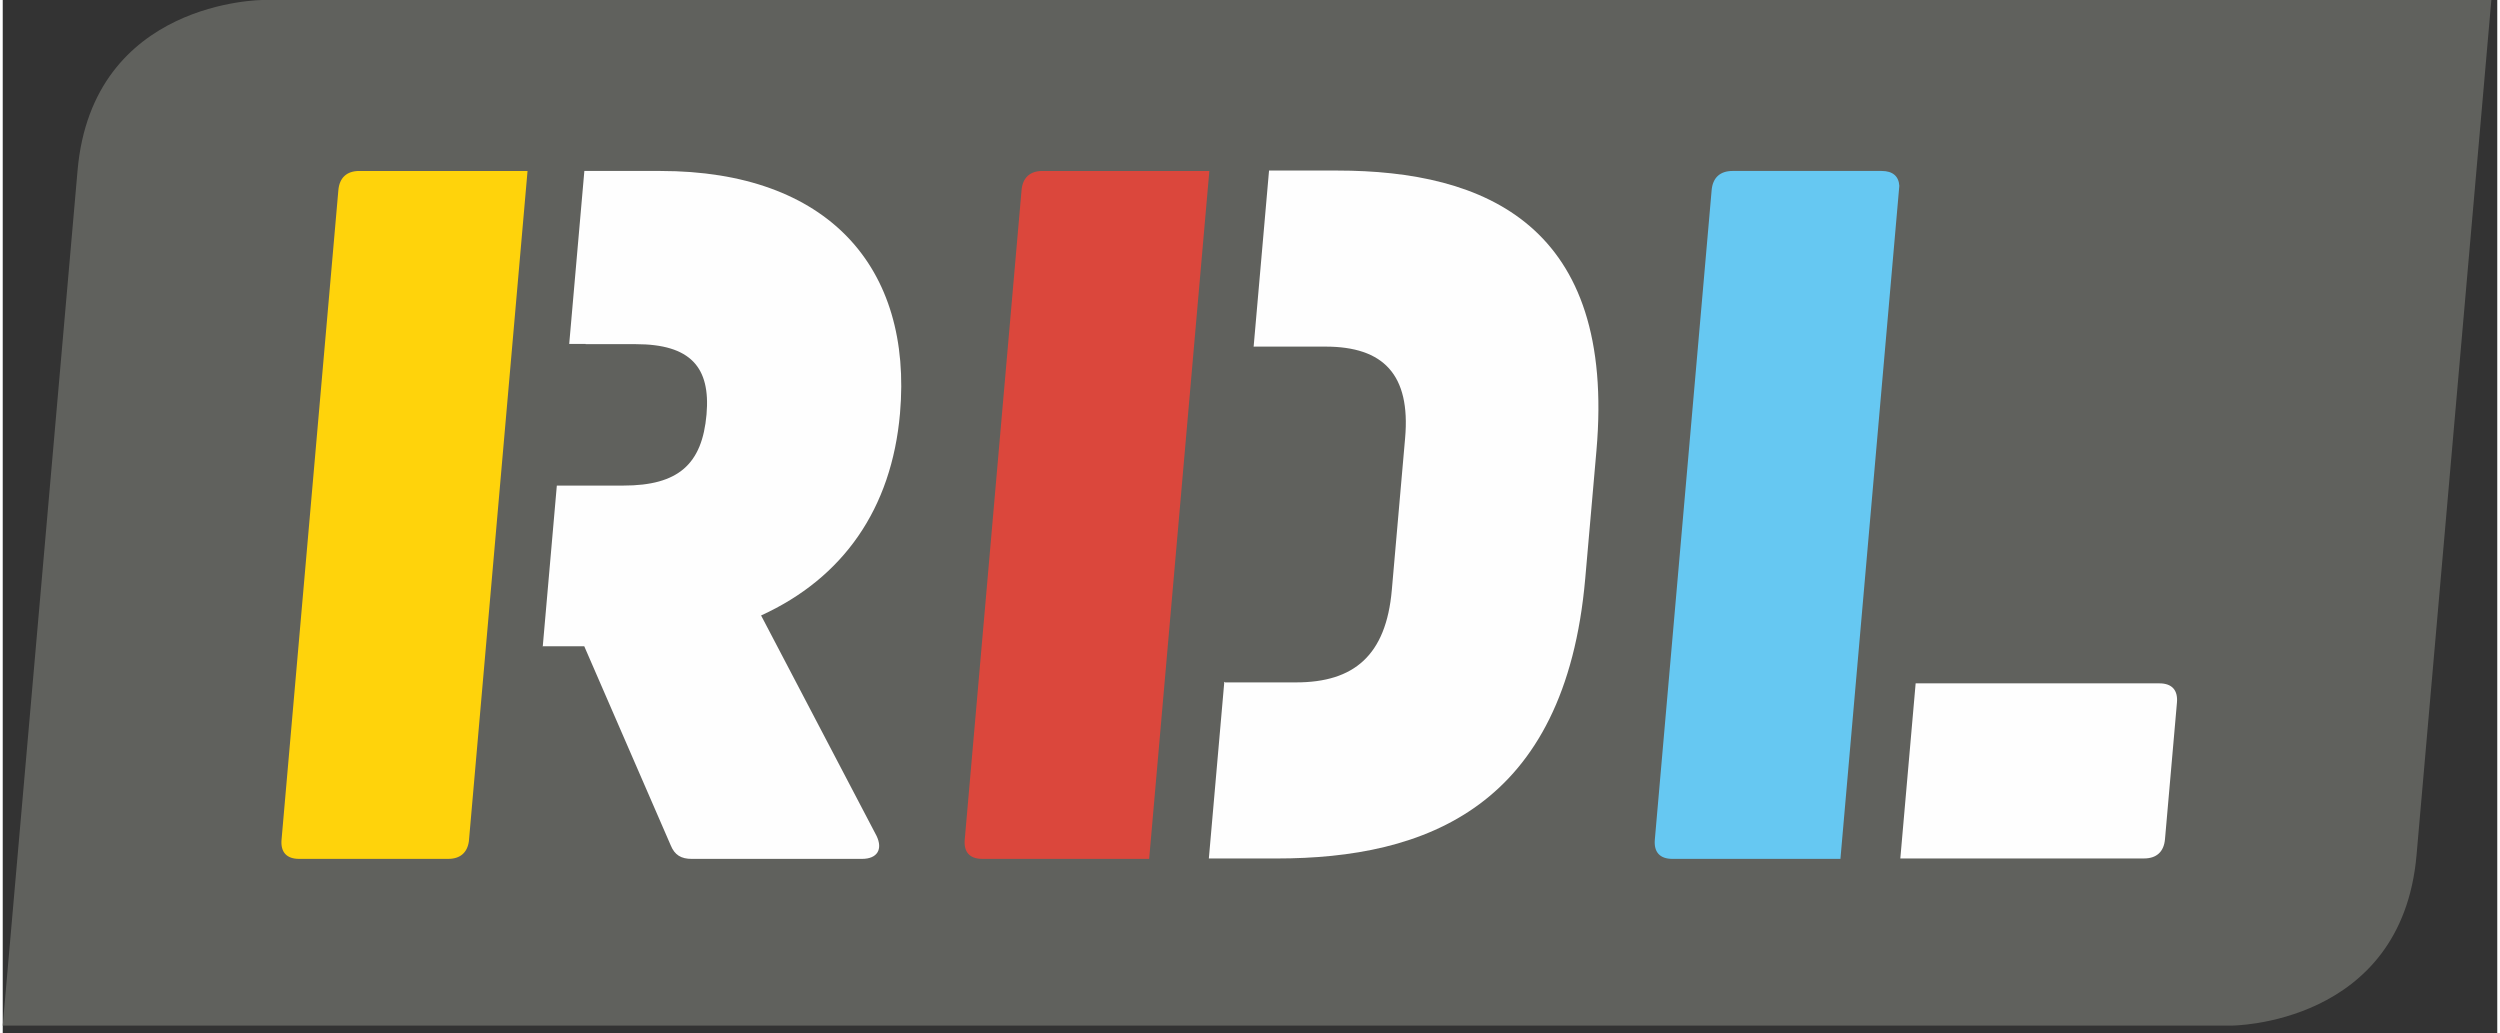
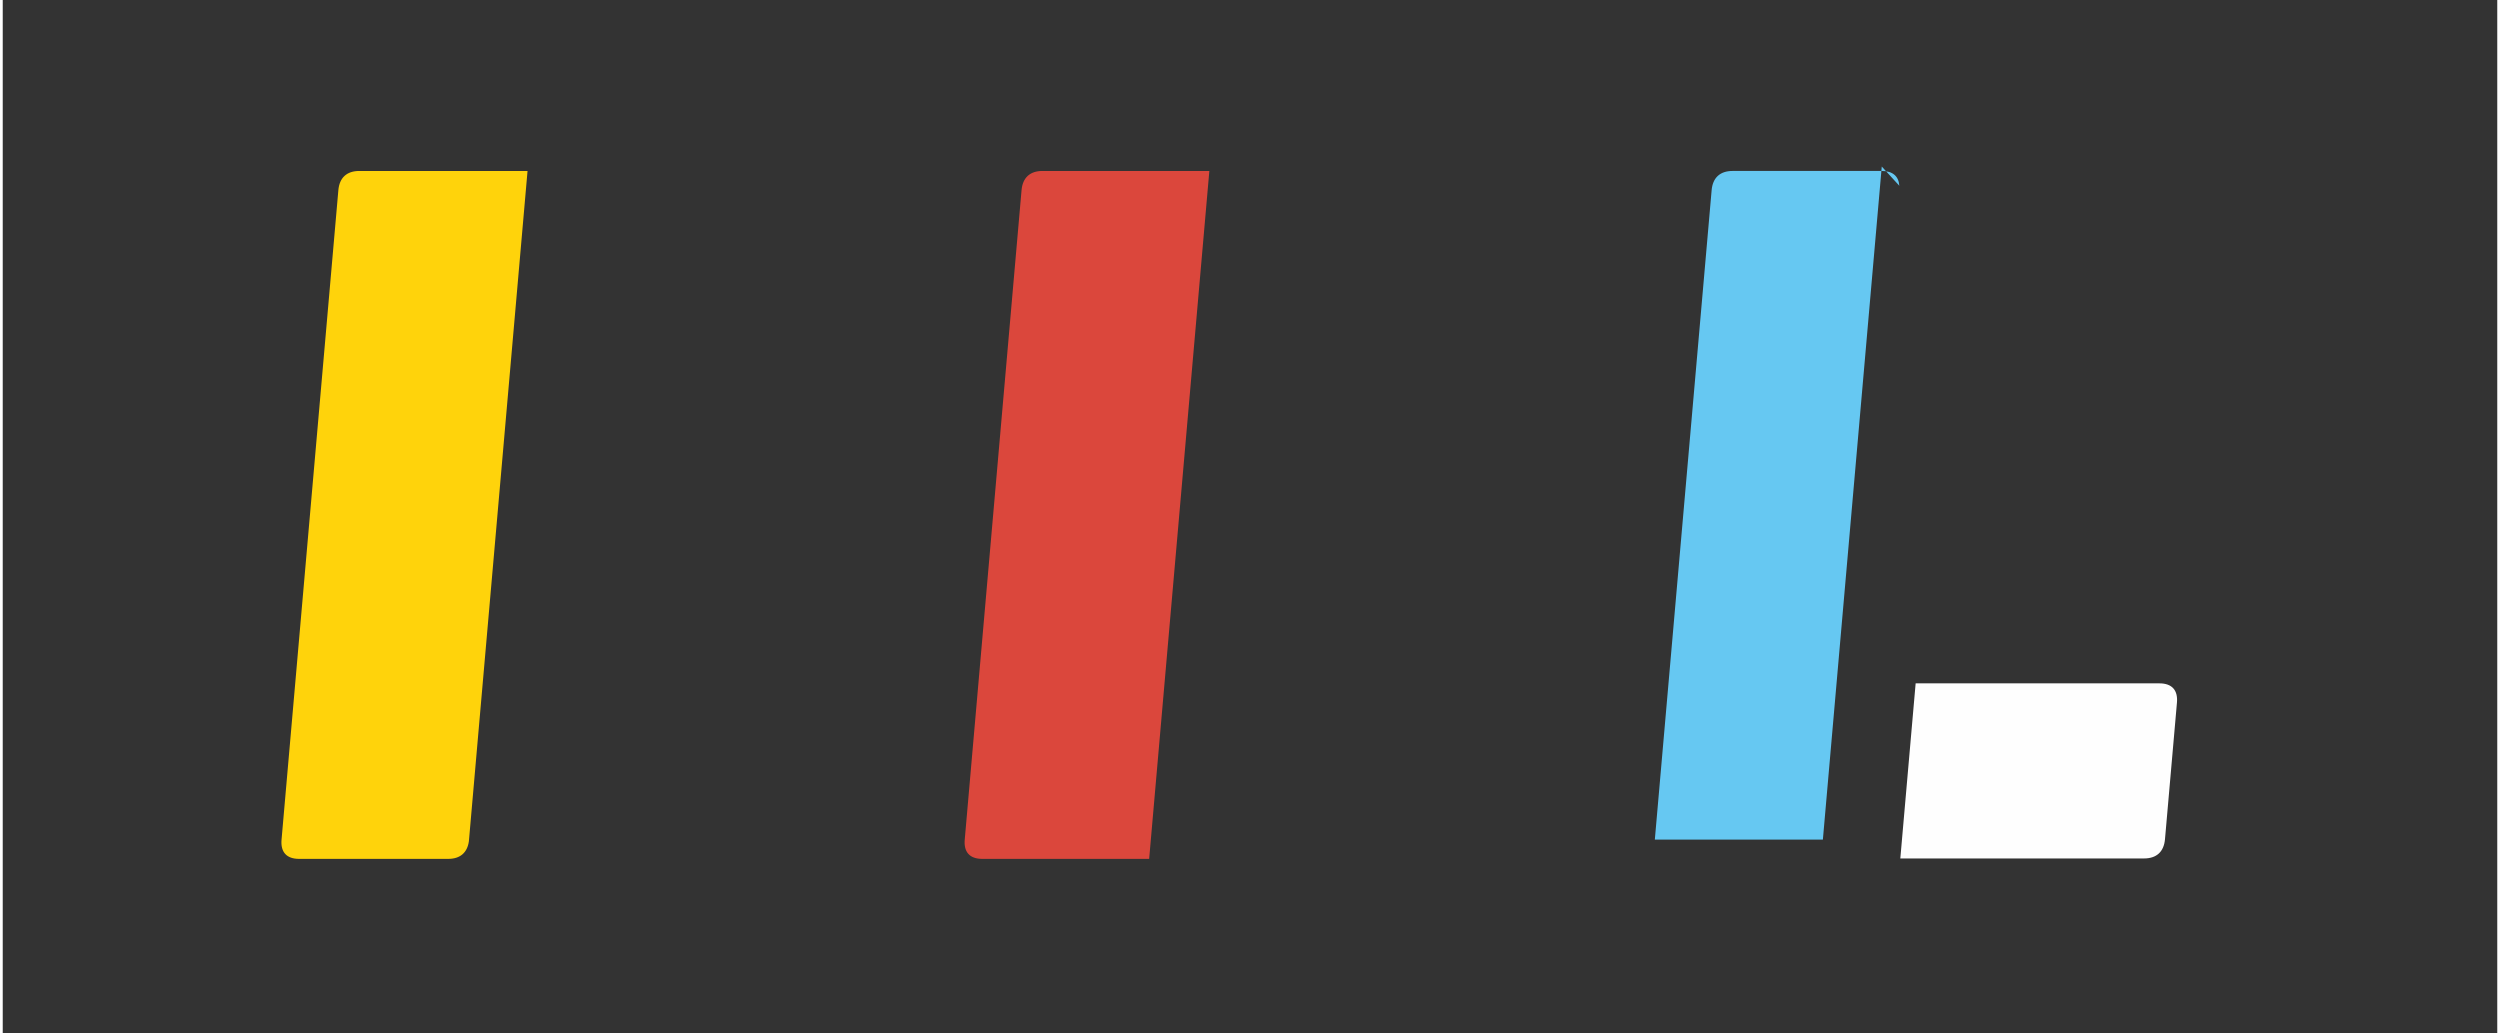
<svg xmlns="http://www.w3.org/2000/svg" width="150" height="62" viewBox="0 0 309 128" version="1.1" xml:space="preserve" style="fill-rule:evenodd;clip-rule:evenodd;stroke-linejoin:round;stroke-miterlimit:2;">
  <rect x="0" y="0" width="309" height="128" fill="#333333" stroke="none" />
-   <path d="M308.267,-0l-276.038,-0c-0,-0 -21.115,-0 -22.961,21.126l-7.42,84.792l-0.002,0.019l-1.846,21.107l276.038,0c-0,0 21.117,0 22.963,-21.126l1.912,-21.845l7.354,-84.073Z" style="fill:#60615d;fill-rule:nonzero;" />
  <path d="M65.008,21.178l-20.842,0c-1.548,0 -2.458,0.834 -2.592,2.383l-7.037,80.446c-0.136,1.548 0.626,2.382 2.174,2.382l18.472,0c1.479,0 2.364,-0.769 2.56,-2.184l7.265,-83.027Z" style="fill:#ffd30b;fill-rule:nonzero;" />
-   <path d="M108.235,103.53l-14.297,-27.292c10.18,-4.647 16.175,-13.228 17.207,-25.026c1.583,-18.116 -8.934,-30.035 -29.669,-30.035l-9.43,0l-1.876,21.429l2.033,-0l-0,0.024l6.203,-0c6.794,-0 9.282,2.861 8.774,8.7c-0.543,6.197 -3.512,8.818 -10.306,8.818l-6.205,-0l-0,0.003l-2.033,0l-1.747,19.97l0.014,0l0.005,-0.069l5.125,-0l10.714,24.668c0.49,1.193 1.283,1.67 2.596,1.67l21.092,0c1.906,0 2.608,-1.194 1.8,-2.86" style="fill:#fefefe;fill-rule:nonzero;" />
  <path d="M149.464,21.178l-20.672,0c-1.549,0 -2.455,0.834 -2.59,2.383l-7.038,80.446c-0.137,1.548 0.624,2.382 2.175,2.382l20.67,0l7.455,-85.211Z" style="fill:#db473c;fill-rule:nonzero;" />
-   <path d="M196.027,71.657l1.388,-15.85c2.438,-27.888 -13.77,-34.68 -32.125,-34.68l-8.431,0l-1.909,21.818l0.091,-0l-0,-0.01l8.819,0c7.15,0 10.544,3.456 9.855,11.322l-1.648,18.831c-0.709,8.103 -4.697,11.44 -11.847,11.44l-8.818,-0l0.005,-0.06l-0.09,-0l-1.914,21.872l8.434,-0c18.353,-0 35.709,-6.318 38.19,-34.683" style="fill:#fefefe;fill-rule:nonzero;" />
-   <path d="M234.933,23.014c-0.078,-1.196 -0.829,-1.837 -2.185,-1.837l-18.474,0c-1.548,0 -2.455,0.836 -2.59,2.385l-7.037,80.443c-0.136,1.55 0.625,2.384 2.175,2.384l20.816,0l7.295,-83.375Z" style="fill:#66c8f2;fill-rule:nonzero;" />
+   <path d="M234.933,23.014c-0.078,-1.196 -0.829,-1.837 -2.185,-1.837l-18.474,0c-1.548,0 -2.455,0.836 -2.59,2.385l-7.037,80.443l20.816,0l7.295,-83.375Z" style="fill:#66c8f2;fill-rule:nonzero;" />
  <path d="M267.84,103.955l1.482,-16.924c0.135,-1.55 -0.626,-2.383 -2.176,-2.383l-30.192,-0l-1.898,21.689l30.191,0c1.552,0 2.458,-0.834 2.593,-2.382" style="fill:#fefefe;fill-rule:nonzero;" />
</svg>